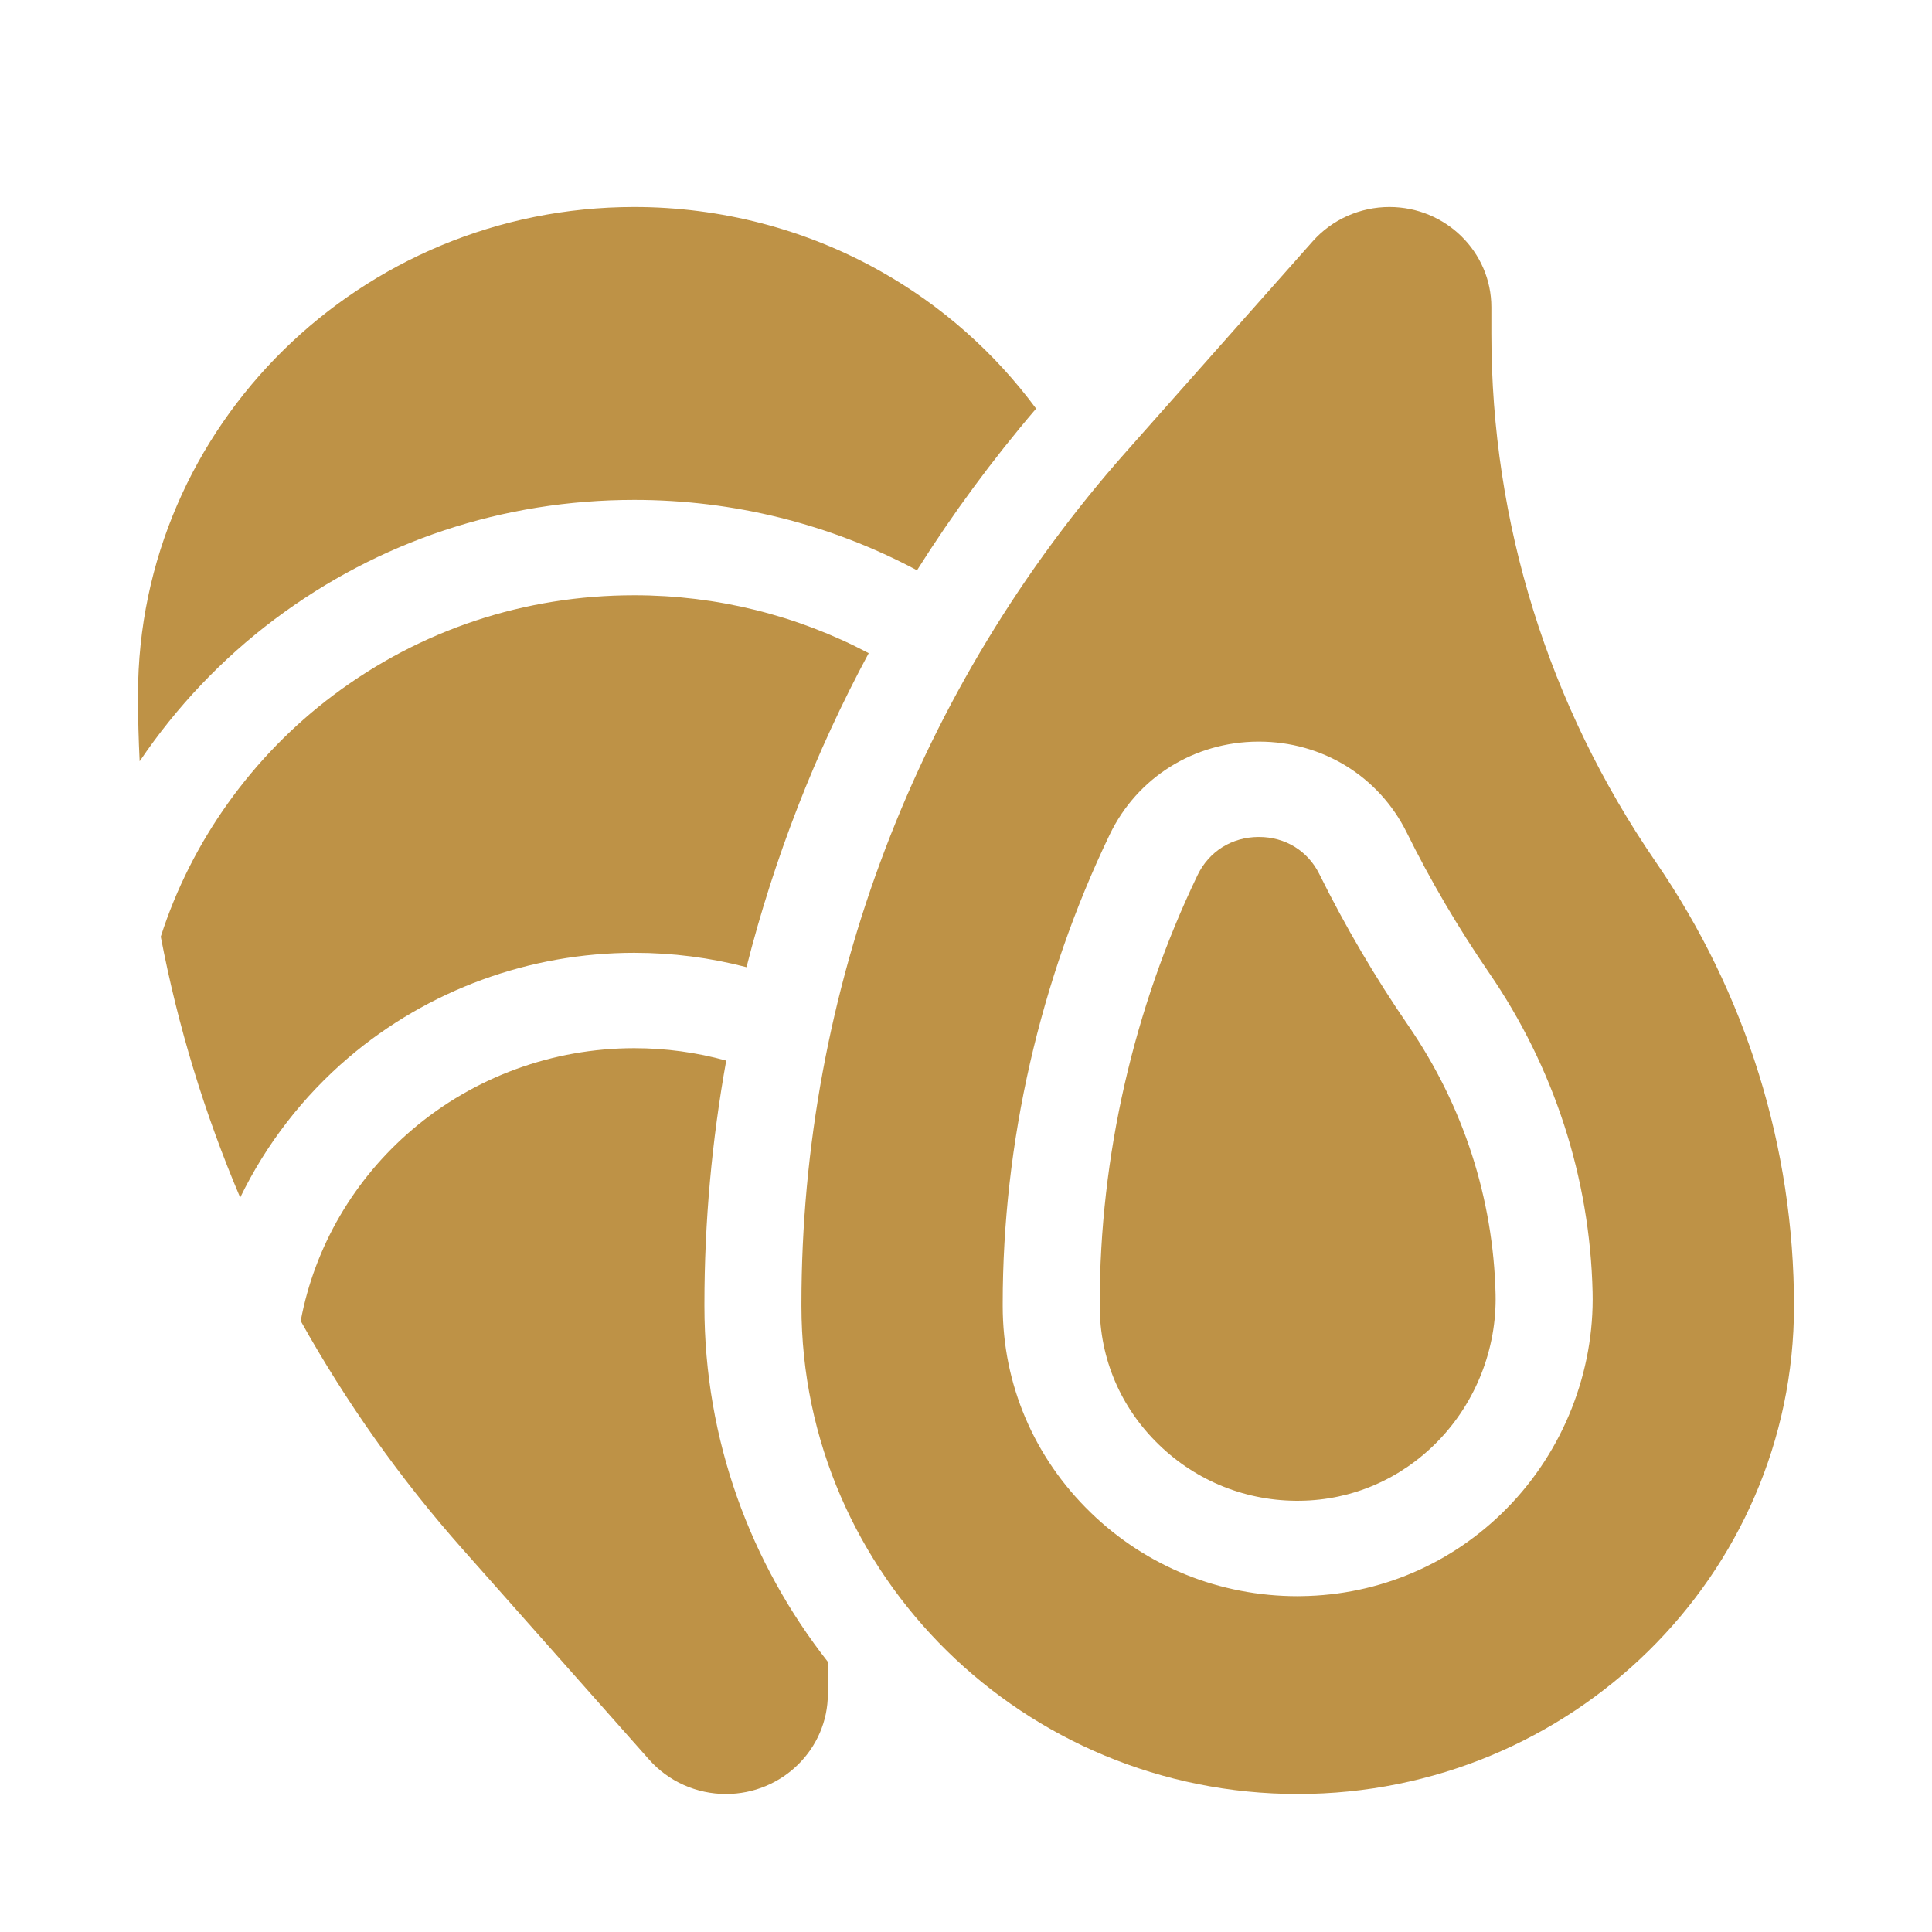
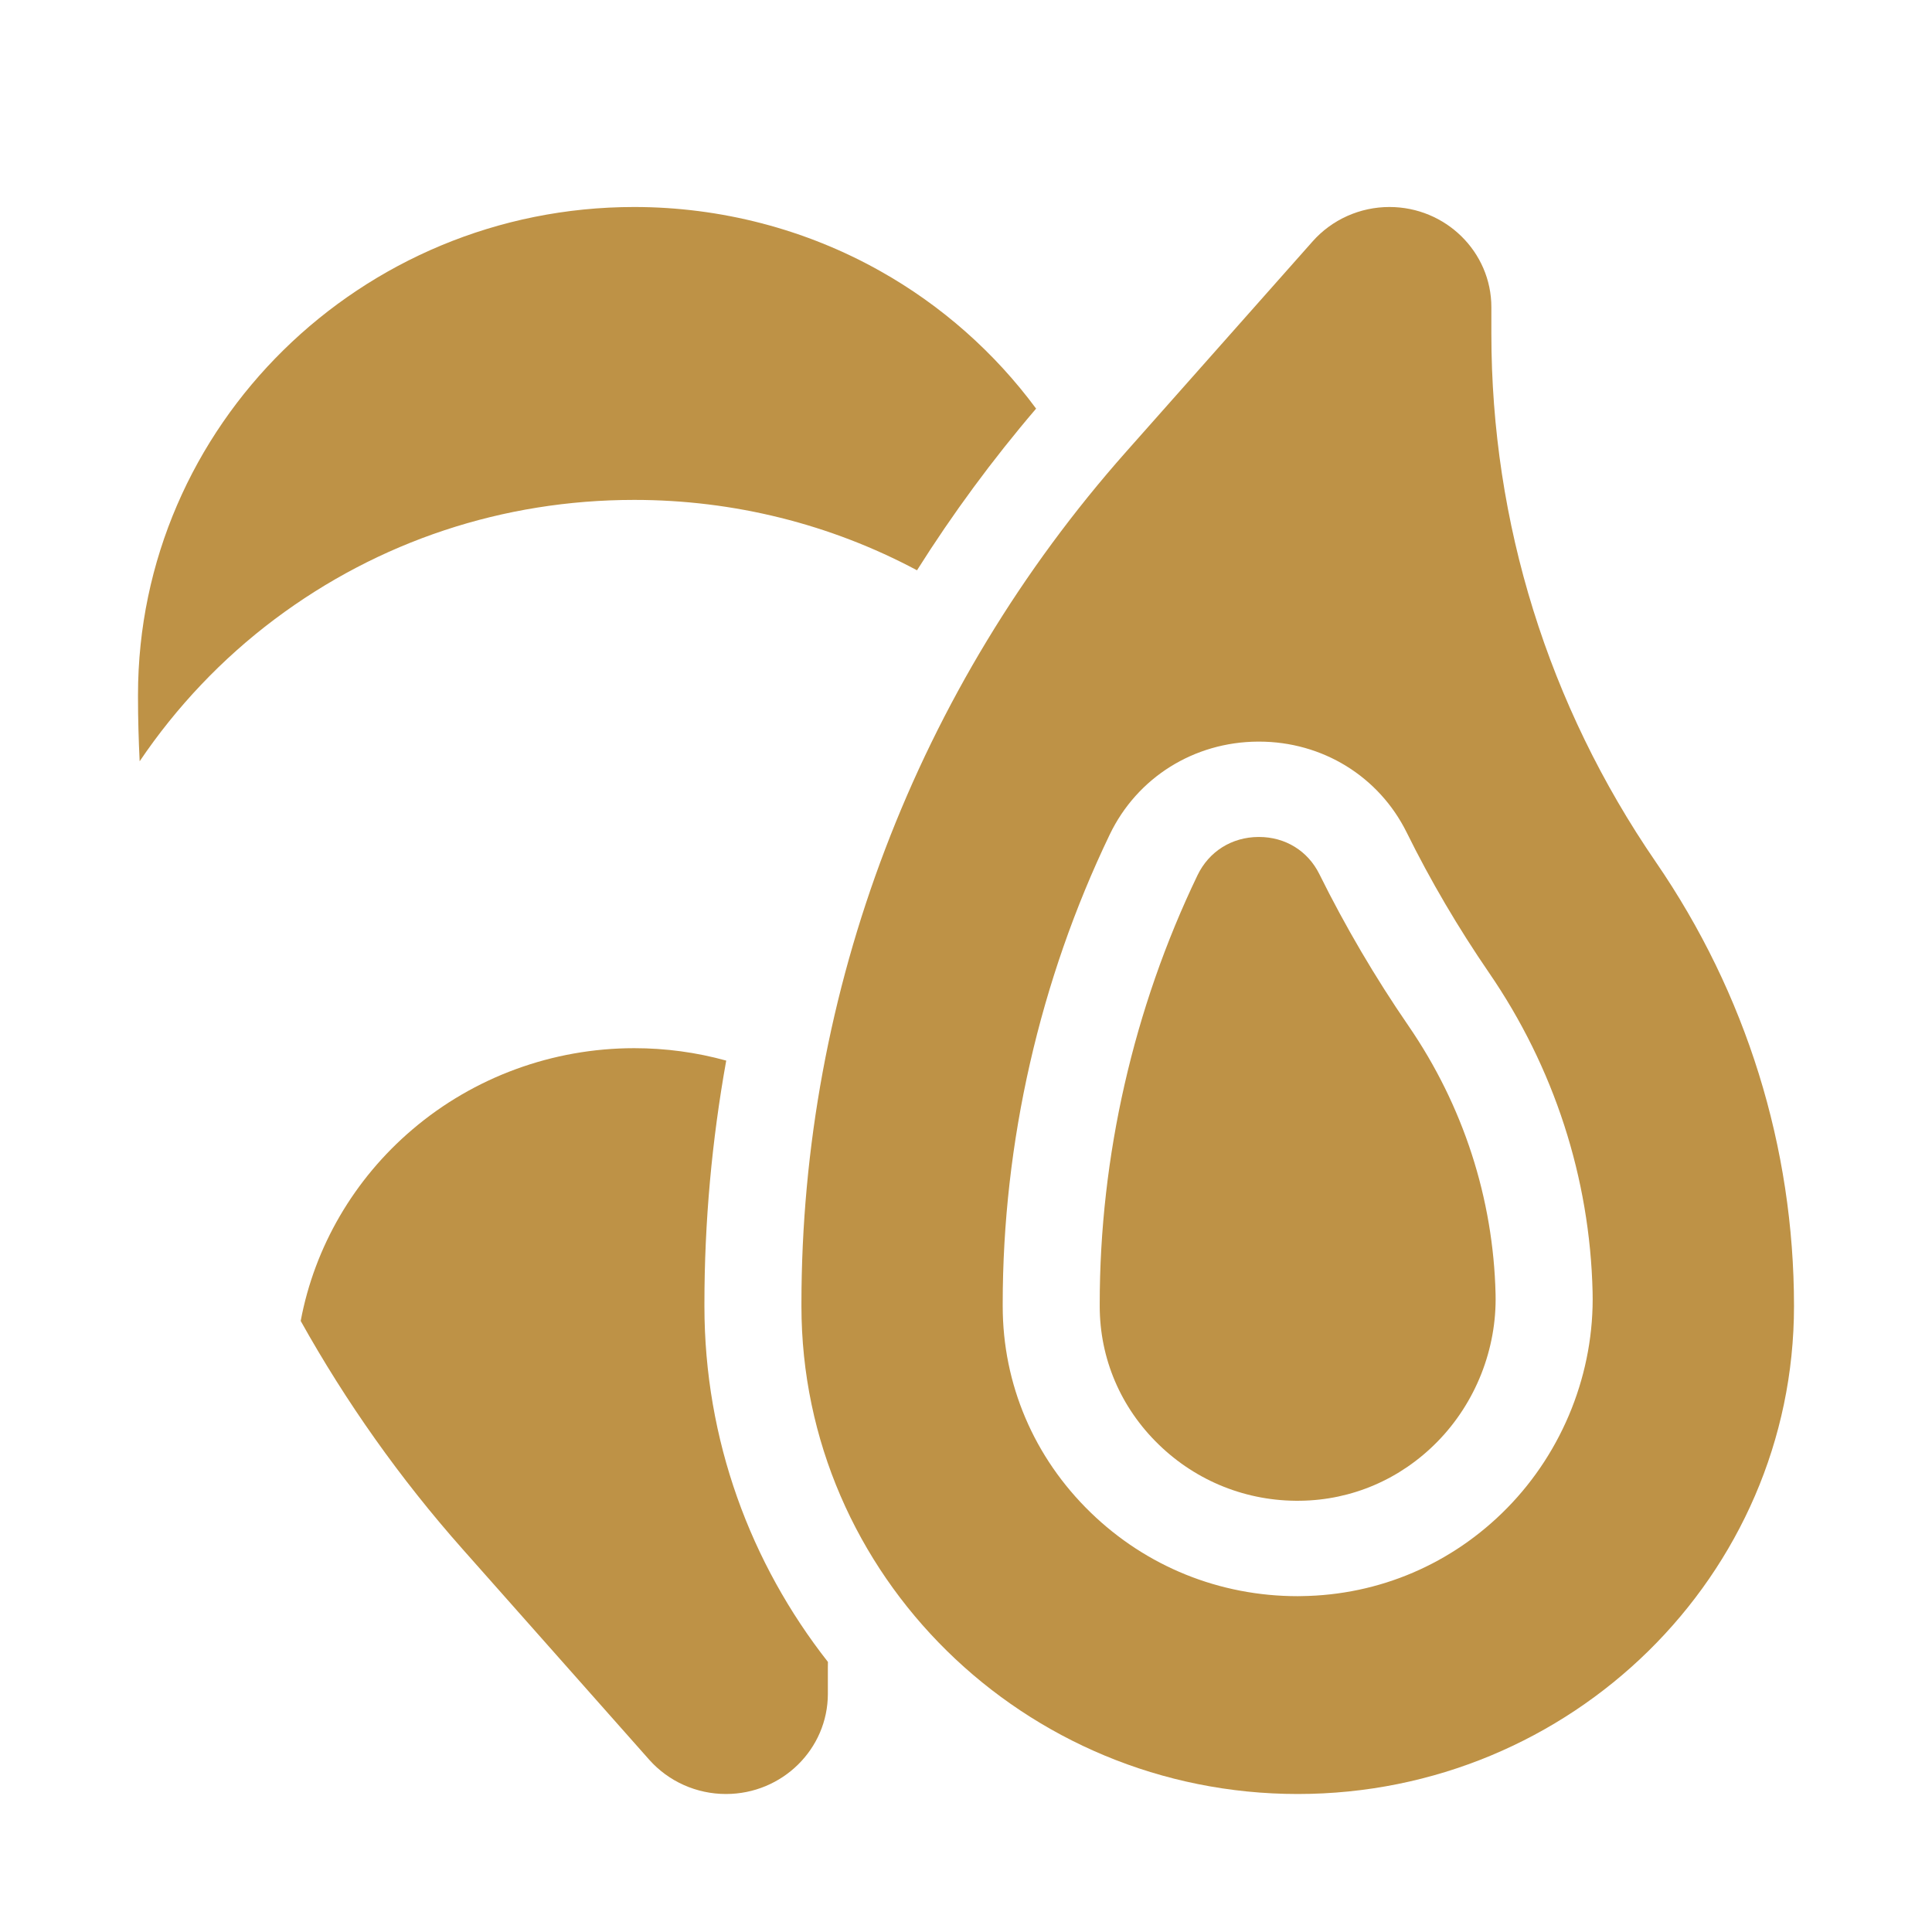
<svg xmlns="http://www.w3.org/2000/svg" width="28" height="28" viewBox="0 0 28 28" fill="none">
-   <path d="M5.056 15.323C6.204 14.347 7.673 13.809 9.192 13.809C9.747 13.809 10.291 13.879 10.819 14.017C11.22 12.435 11.815 10.907 12.59 9.466C11.549 8.916 10.387 8.627 9.192 8.627C7.602 8.627 6.095 9.127 4.834 10.073C3.656 10.956 2.772 12.195 2.33 13.575C2.578 14.874 2.965 16.141 3.481 17.356C3.855 16.585 4.389 15.891 5.056 15.323Z" fill="#BE9246" />
  <path d="M23.996 12.491C22.438 10.222 21.614 7.575 21.614 4.837V4.452C21.614 3.651 20.951 3 20.137 3C19.71 3 19.304 3.182 19.024 3.498L16.32 6.548C13.286 9.971 11.615 14.357 11.615 18.897V18.929C11.615 22.828 14.842 26 18.808 26C22.774 26 26 22.828 26 18.929C26 16.626 25.307 14.399 23.996 12.491ZM21.842 21.856C21.048 22.665 19.99 23.118 18.862 23.132C18.844 23.133 18.825 23.133 18.807 23.133C17.676 23.133 16.612 22.703 15.805 21.919C14.984 21.122 14.532 20.06 14.532 18.929V18.897C14.532 16.56 15.068 14.207 16.083 12.095C16.48 11.269 17.303 10.753 18.231 10.748C18.236 10.748 18.241 10.748 18.246 10.748C19.165 10.748 19.983 11.251 20.386 12.063C20.732 12.764 21.134 13.447 21.579 14.096C22.522 15.469 23.042 17.07 23.081 18.725C23.109 19.884 22.657 21.026 21.842 21.856Z" fill="#BE9246" />
  <path d="M3.981 8.974C5.489 7.843 7.291 7.245 9.192 7.245C10.634 7.245 12.037 7.596 13.29 8.265C13.805 7.448 14.381 6.665 15.016 5.922C14.416 5.11 13.644 4.426 12.756 3.928C11.677 3.321 10.444 3 9.192 3C5.226 3 2 6.172 2 10.071V10.103C2 10.414 2.009 10.724 2.024 11.033C2.554 10.248 3.216 9.548 3.981 8.974Z" fill="#BE9246" />
  <path d="M10.209 18.897C10.209 17.707 10.317 16.528 10.525 15.371C10.094 15.252 9.648 15.191 9.192 15.191C8.011 15.191 6.869 15.609 5.977 16.369C5.13 17.089 4.559 18.07 4.358 19.144C5.013 20.318 5.797 21.428 6.705 22.452L9.408 25.502C9.689 25.819 10.095 26 10.521 26C11.336 26 11.998 25.349 11.998 24.548V24.163C11.998 24.137 11.999 24.111 11.999 24.086C10.877 22.657 10.209 20.869 10.209 18.929V18.897Z" fill="#BE9246" />
  <path d="M19.121 12.668C18.954 12.331 18.627 12.13 18.246 12.13C18.244 12.13 18.241 12.13 18.239 12.13C17.851 12.132 17.521 12.34 17.355 12.685C16.428 14.614 15.938 16.762 15.938 18.897V18.929C15.938 19.688 16.241 20.4 16.793 20.935C17.343 21.47 18.074 21.761 18.844 21.75C19.594 21.741 20.299 21.437 20.83 20.896C21.386 20.33 21.694 19.55 21.675 18.757C21.642 17.367 21.206 16.023 20.414 14.869C19.931 14.167 19.497 13.427 19.121 12.668Z" fill="#BE9246" />
</svg>